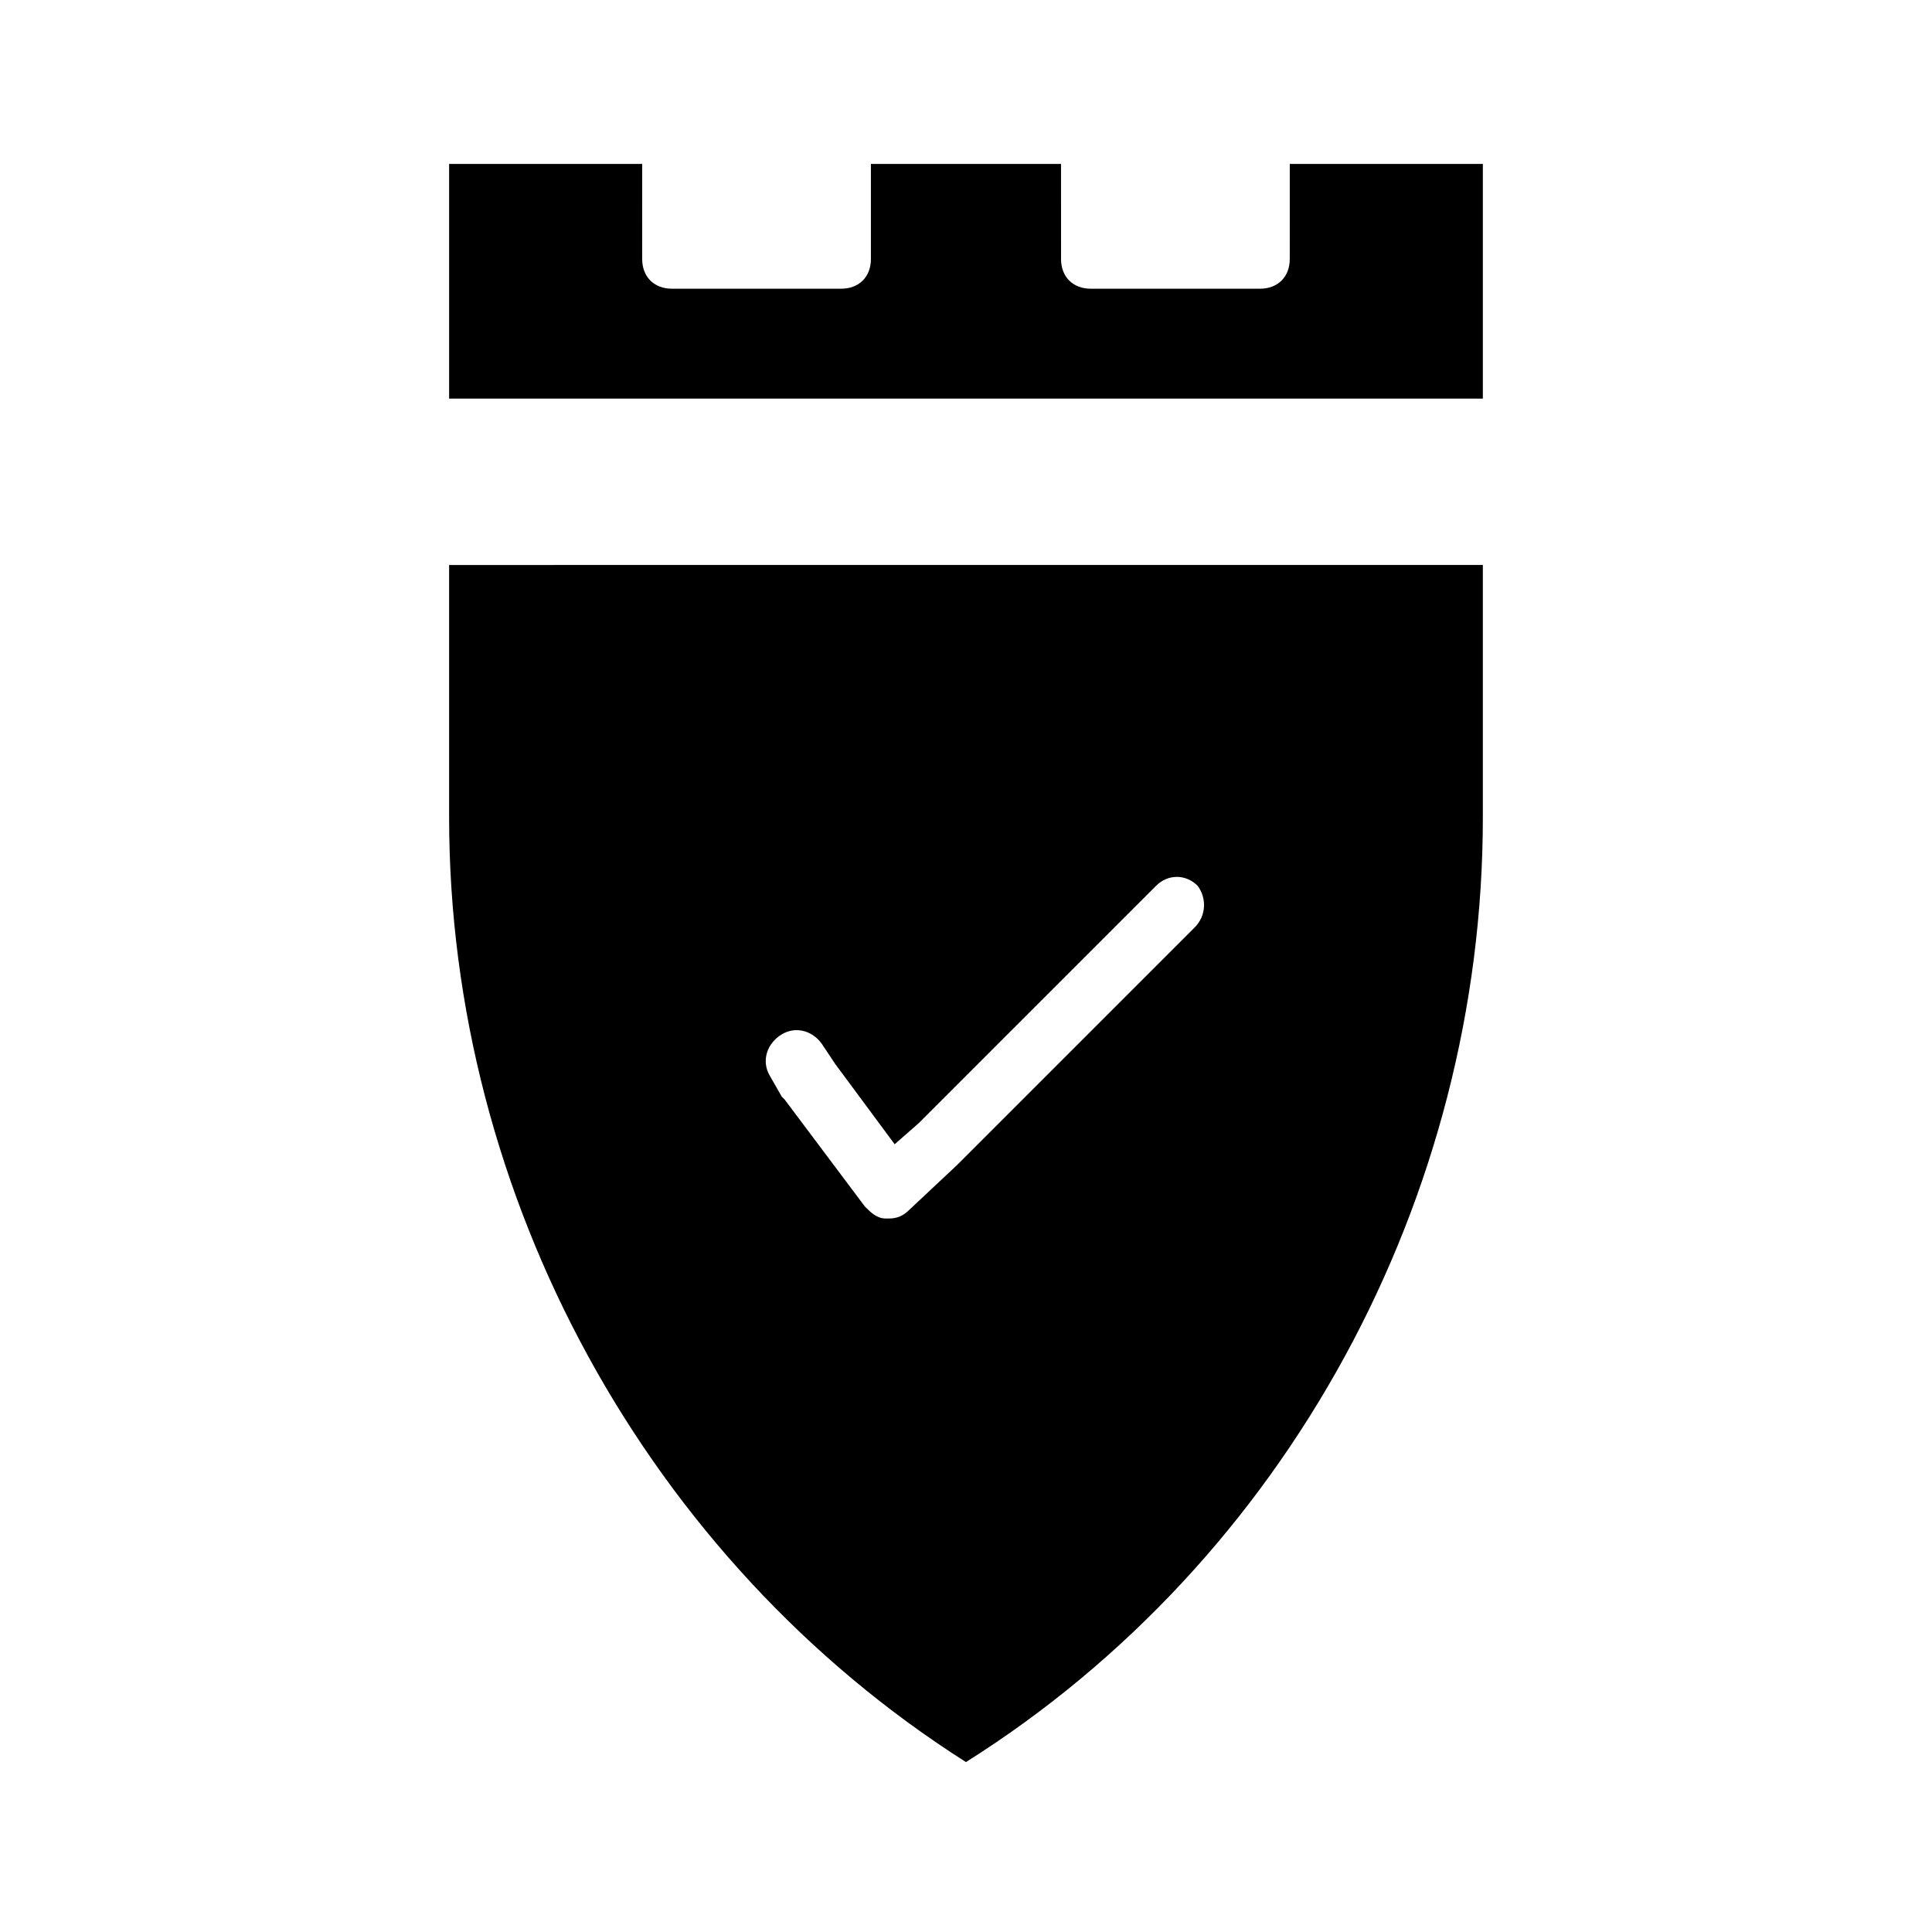
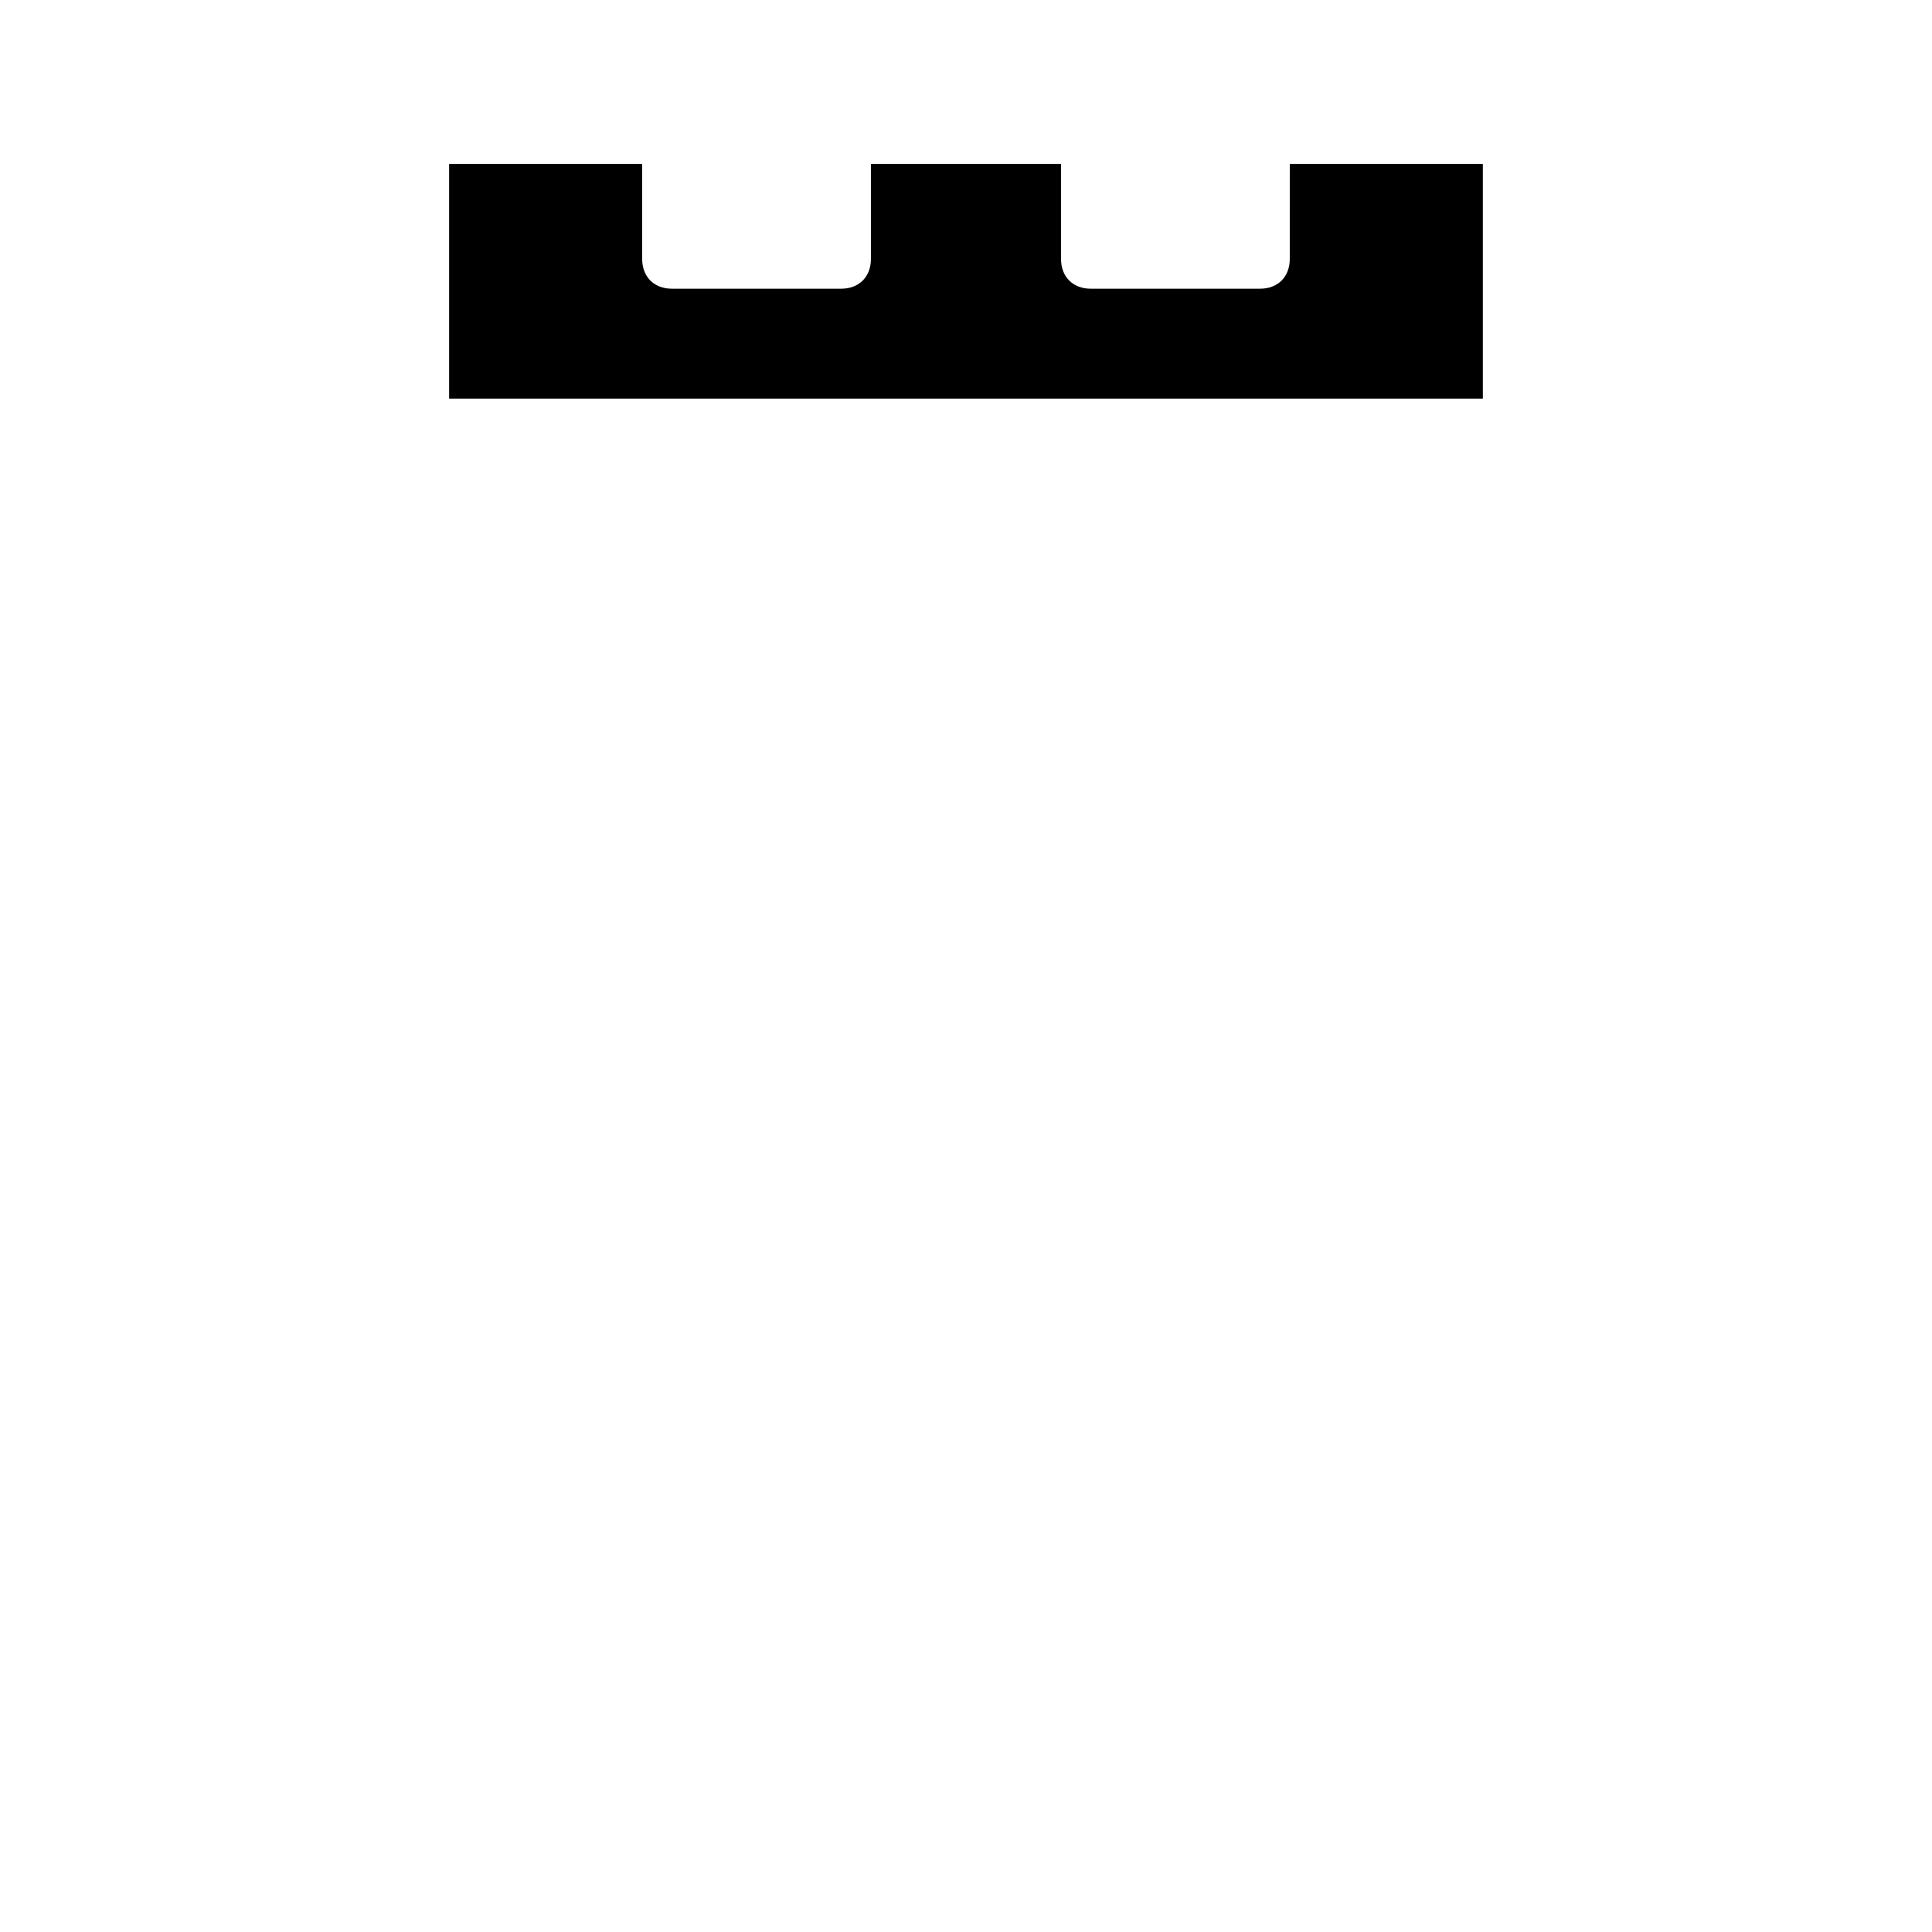
<svg xmlns="http://www.w3.org/2000/svg" fill="#000000" width="800px" height="800px" version="1.1" viewBox="144 144 512 512">
  <g>
    <path d="m485.8 212.64c0 4.723-3.148 7.871-7.871 7.871h-44.871c-4.723 0-7.871-3.148-7.871-7.871l-0.004-25.191h-50.383v25.191c0 4.723-3.148 7.871-7.871 7.871h-44.871c-4.723 0-7.871-3.148-7.871-7.871l0.004-25.191h-51.168v62.191h273.95v-62.191h-51.168z" />
-     <path d="m263.02 293.73v66.91c0 100.76 52.742 196.8 136.97 250.33 85.02-53.531 136.98-149.57 136.98-250.33v-66.914zm197.59 96.039-62.977 62.977-12.594 11.809c-1.574 1.574-3.148 2.363-5.512 2.363h-0.789c-2.363 0-3.938-1.574-5.512-3.148l-21.254-28.34-0.789-0.789-3.148-5.512c-2.363-3.938-0.789-8.66 3.148-11.02 3.938-2.363 8.66-0.789 11.02 3.148l3.148 4.723 15.742 21.254 6.297-5.512 62.977-62.977c3.148-3.148 7.871-3.148 11.02 0 2.371 3.152 2.371 7.875-0.777 11.023z" />
  </g>
</svg>